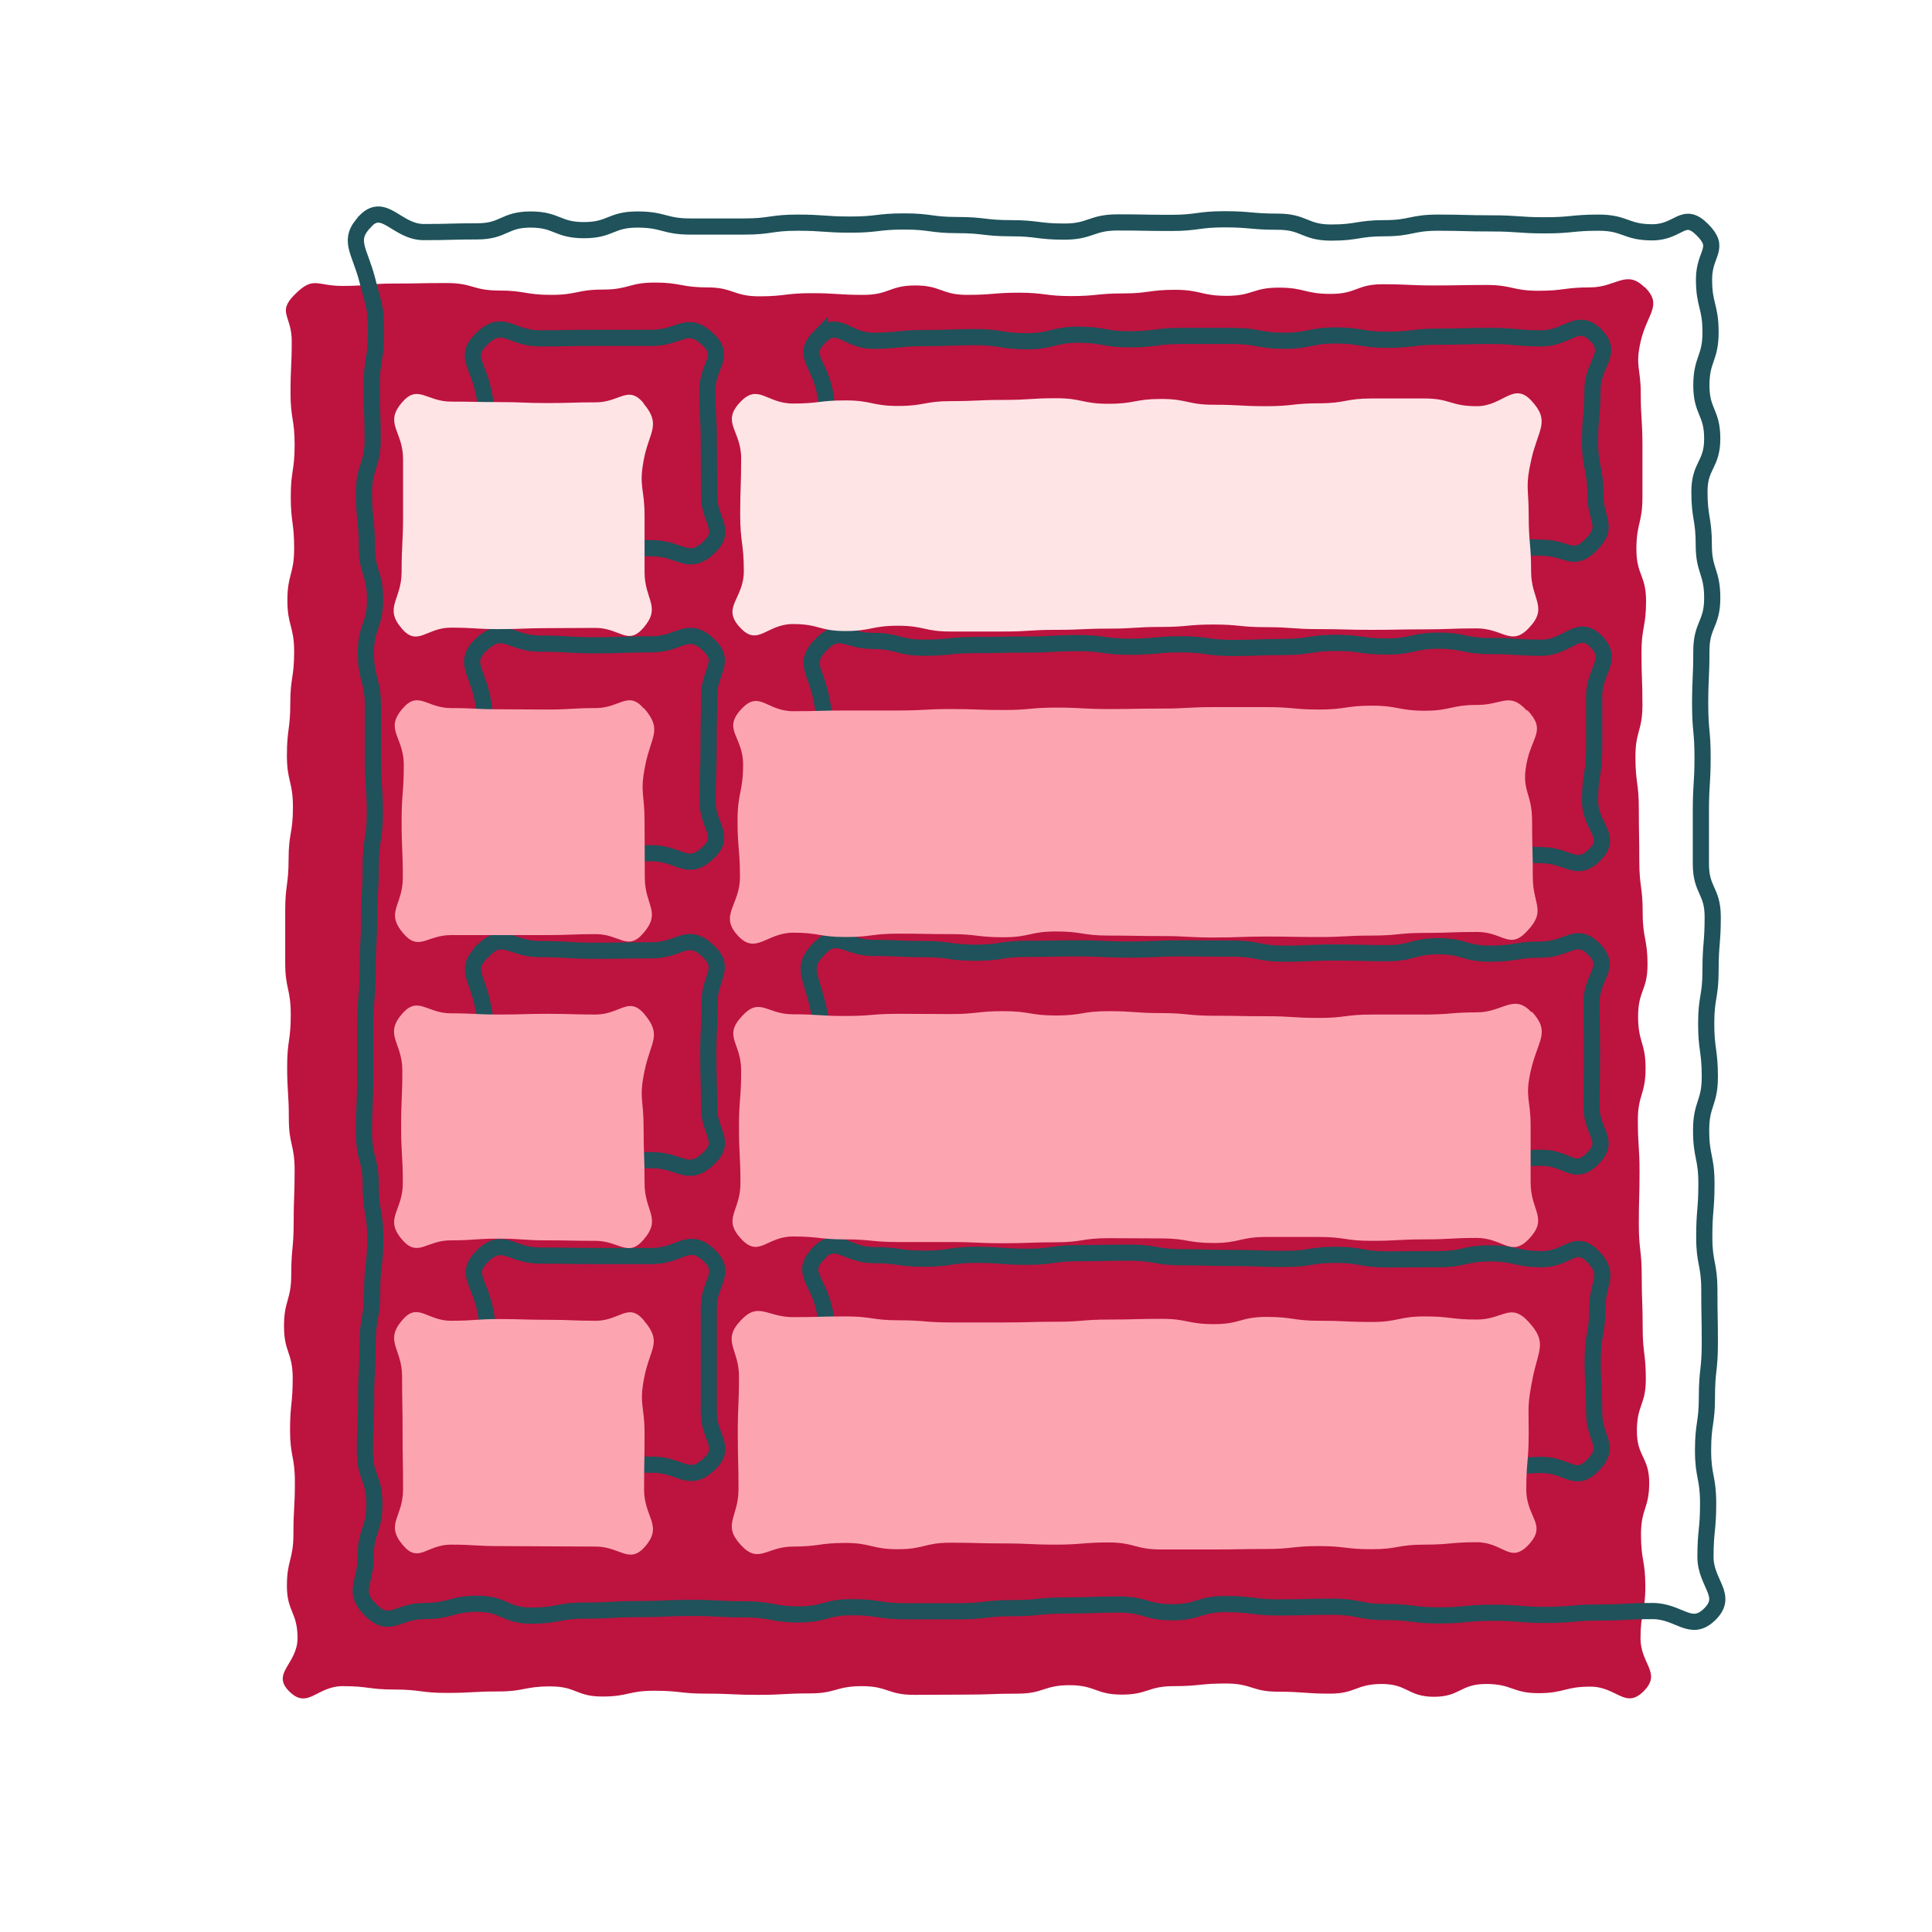
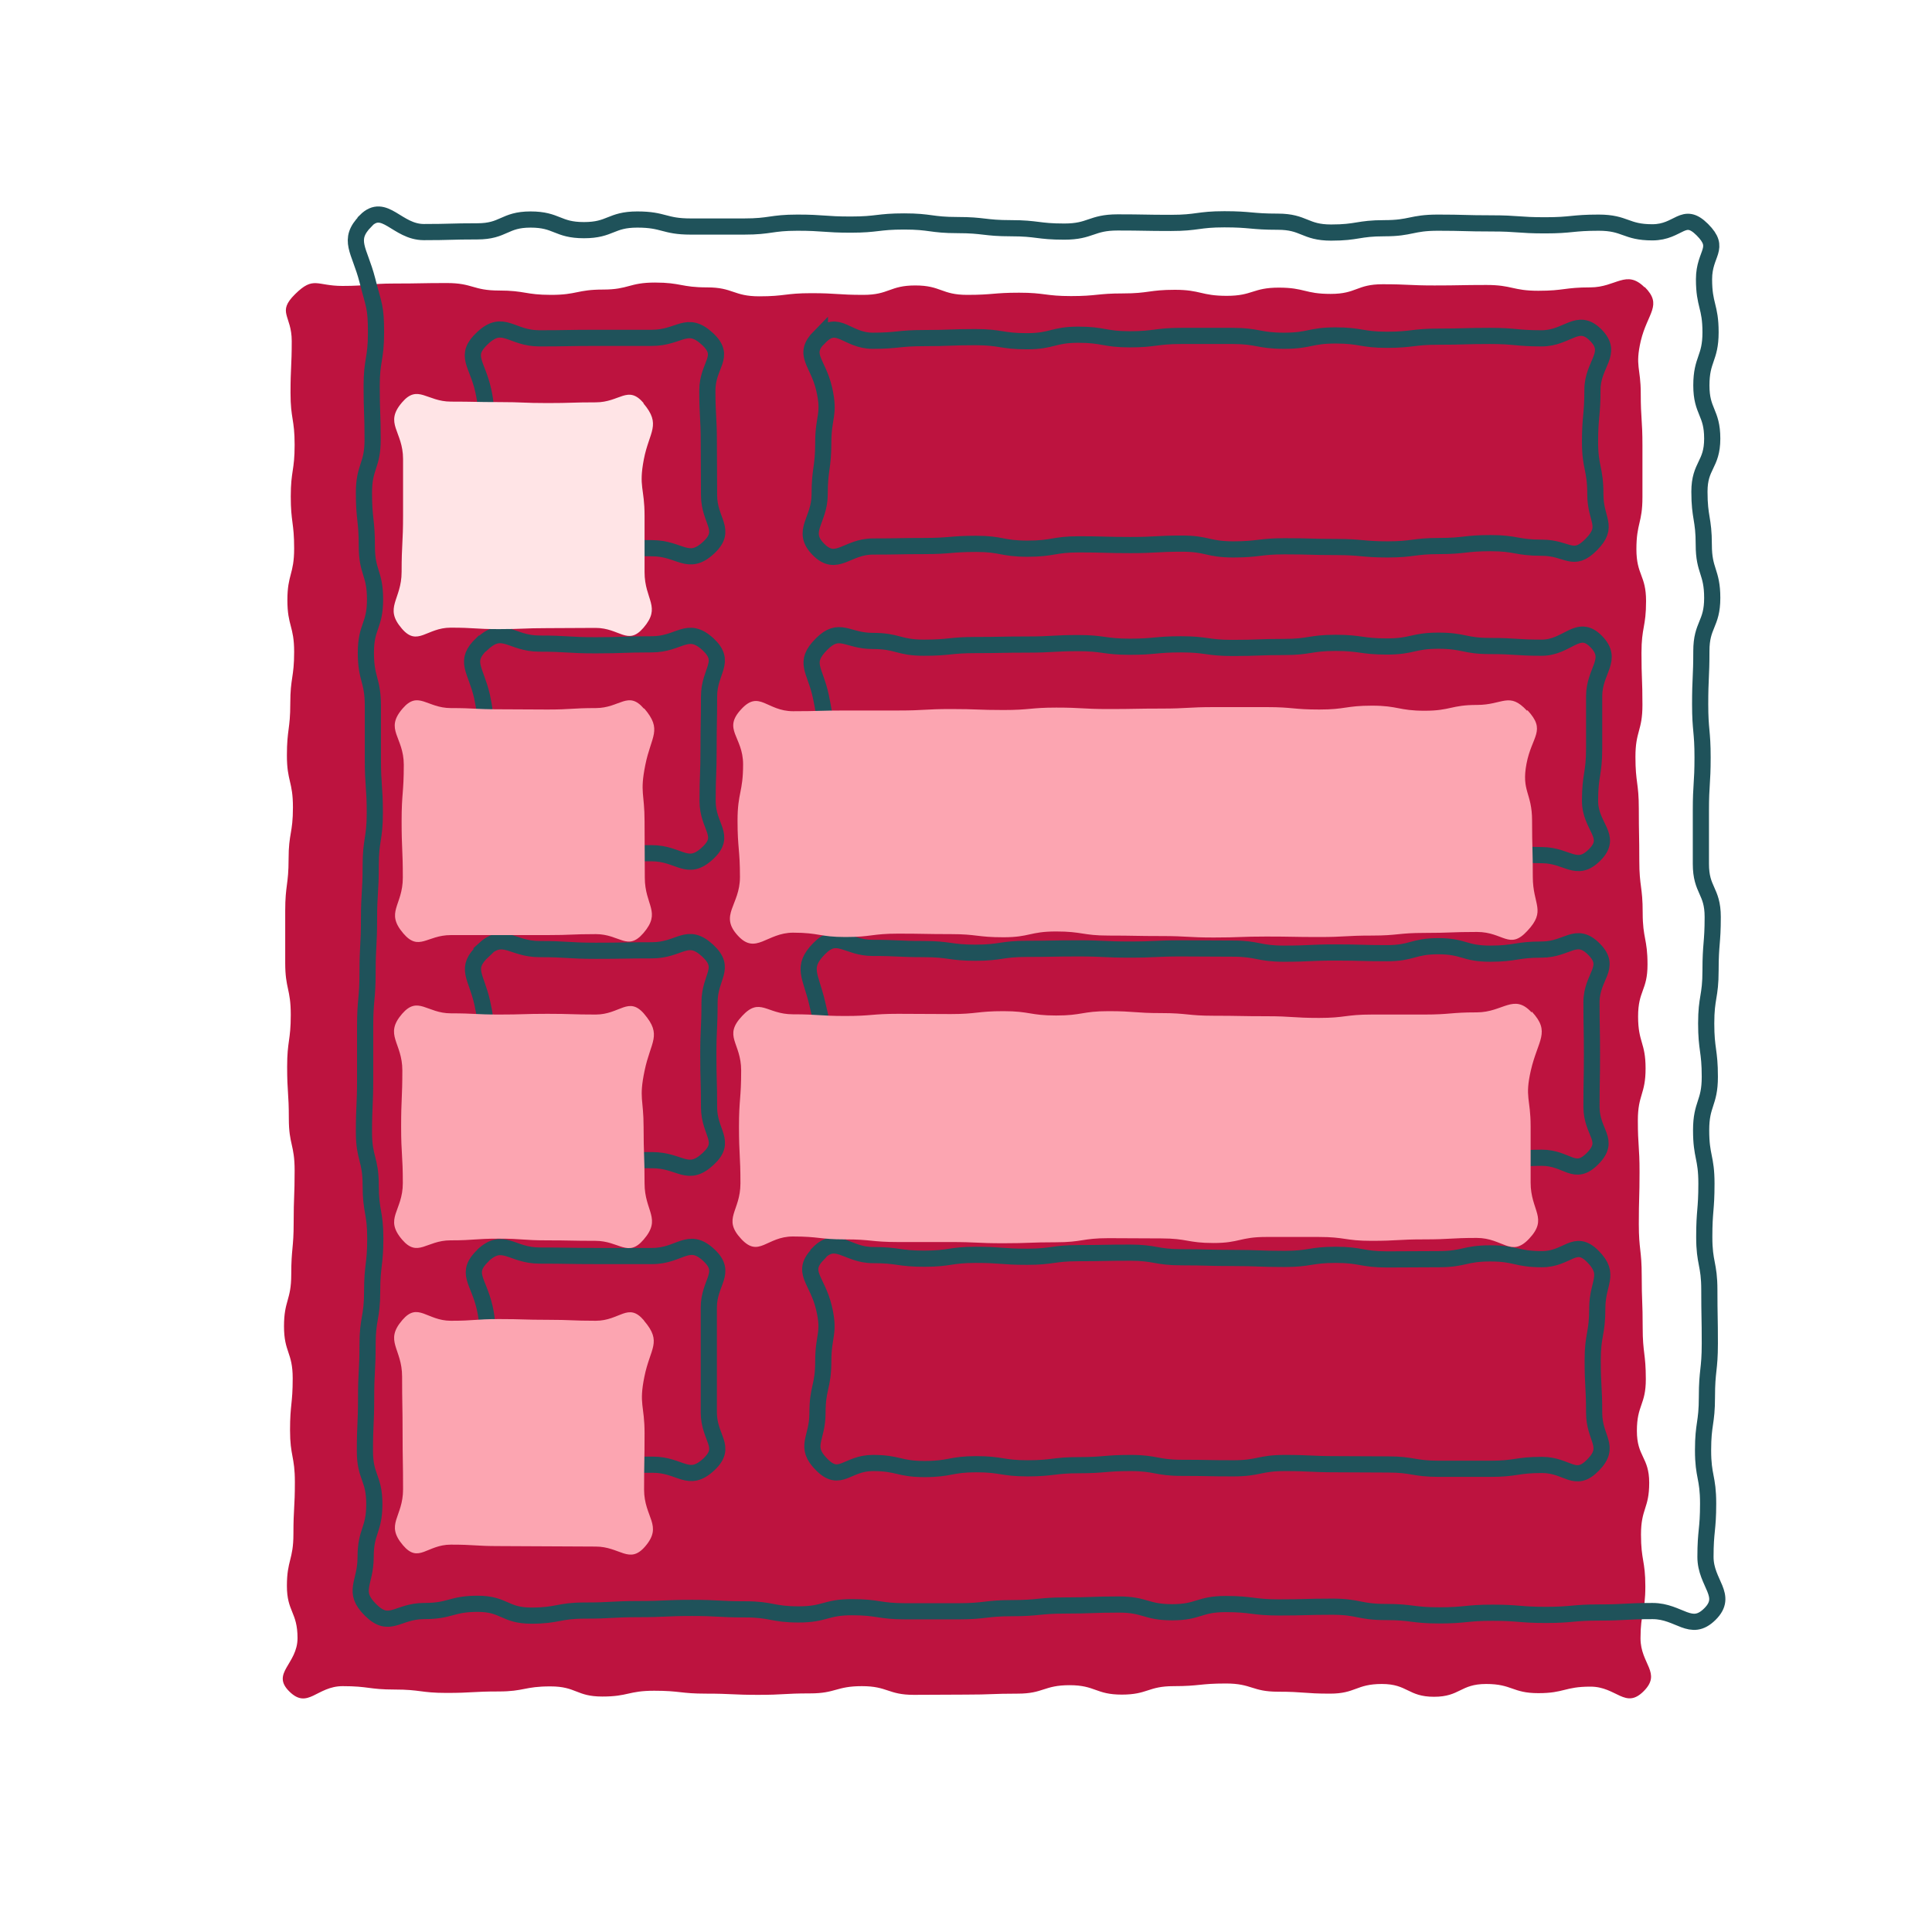
<svg xmlns="http://www.w3.org/2000/svg" width="80" height="80" viewBox="0 0 80 80" fill="none">
  <path d="M68.1 11.9C67.34 11.14 66.92 11.9 65.85 11.9C64.78 11.9 64.77 12.04 63.7 12.04C62.63 12.04 62.62 11.8 61.55 11.8C60.48 11.8 60.47 11.82 59.4 11.82C58.33 11.82 58.33 11.77 57.25 11.77C56.17 11.77 56.18 12.17 55.1 12.17C54.02 12.17 54.03 11.91 52.95 11.91C51.87 11.91 51.87 12.25 50.8 12.25C49.73 12.25 49.72 12 48.65 12C47.58 12 47.57 12.15 46.5 12.15C45.43 12.15 45.42 12.26 44.35 12.26C43.28 12.26 43.27 12.12 42.2 12.12C41.13 12.12 41.12 12.21 40.05 12.21C38.98 12.21 38.97 11.82 37.9 11.82C36.83 11.82 36.82 12.21 35.75 12.21C34.68 12.21 34.67 12.14 33.59 12.14C32.51 12.14 32.51 12.27 31.44 12.27C30.37 12.27 30.36 11.9 29.28 11.9C28.2 11.9 28.2 11.7 27.12 11.7C26.04 11.7 26.04 11.99 24.97 11.99C23.9 11.99 23.89 12.21 22.82 12.21C21.75 12.21 21.74 12.03 20.66 12.03C19.58 12.03 19.58 11.72 18.5 11.72C17.42 11.72 17.42 11.74 16.34 11.74C15.26 11.74 15.26 11.84 14.18 11.84C13.1 11.84 12.99 11.42 12.22 12.18C11.45 12.94 12.08 13.05 12.08 14.12C12.08 15.19 12.03 15.19 12.03 16.27C12.03 17.35 12.2 17.34 12.2 18.42C12.2 19.5 12.04 19.49 12.04 20.56C12.04 21.63 12.18 21.63 12.18 22.71C12.18 23.79 11.9 23.78 11.9 24.85C11.9 25.92 12.18 25.92 12.18 26.99C12.18 28.06 12.02 28.06 12.02 29.13C12.02 30.2 11.88 30.2 11.88 31.28C11.88 32.36 12.13 32.35 12.13 33.43C12.13 34.51 11.95 34.5 11.95 35.57C11.95 36.64 11.81 36.64 11.81 37.72C11.81 38.8 11.81 38.79 11.81 39.87C11.81 40.95 12.04 40.94 12.04 42.02C12.04 43.1 11.89 43.09 11.89 44.17C11.89 45.25 11.96 45.24 11.96 46.32C11.96 47.4 12.2 47.39 12.2 48.47C12.2 49.55 12.16 49.54 12.16 50.62C12.16 51.7 12.06 51.69 12.06 52.77C12.06 53.85 11.76 53.84 11.76 54.92C11.76 56 12.12 55.99 12.12 57.07C12.12 58.15 12.01 58.14 12.01 59.22C12.01 60.3 12.21 60.3 12.21 61.37C12.21 62.44 12.15 62.45 12.15 63.52C12.15 64.59 11.88 64.6 11.88 65.67C11.88 66.74 12.32 66.75 12.32 67.83C12.32 68.91 11.21 69.28 11.98 70.04C12.75 70.8 13.11 69.82 14.19 69.82C15.27 69.82 15.27 69.96 16.34 69.96C17.41 69.96 17.42 70.1 18.49 70.1C19.56 70.1 19.57 70.04 20.64 70.04C21.71 70.04 21.71 69.83 22.79 69.83C23.87 69.83 23.86 70.25 24.94 70.25C26.02 70.25 26.01 70.01 27.09 70.01C28.17 70.01 28.17 70.13 29.24 70.13C30.31 70.13 30.32 70.18 31.39 70.18C32.46 70.18 32.47 70.12 33.54 70.12C34.61 70.12 34.62 69.82 35.69 69.82C36.76 69.82 36.77 70.18 37.84 70.18C38.91 70.18 38.92 70.17 39.99 70.17C41.06 70.17 41.07 70.13 42.14 70.13C43.21 70.13 43.22 69.78 44.29 69.78C45.36 69.78 45.37 70.17 46.45 70.17C47.53 70.17 47.53 69.82 48.6 69.82C49.67 69.82 49.68 69.71 50.76 69.71C51.84 69.71 51.84 70.05 52.92 70.05C54 70.05 54 70.13 55.07 70.13C56.14 70.13 56.15 69.73 57.22 69.73C58.29 69.73 58.3 70.26 59.38 70.26C60.46 70.26 60.46 69.73 61.54 69.73C62.62 69.73 62.62 70.11 63.7 70.11C64.78 70.11 64.78 69.84 65.86 69.84C66.94 69.84 67.3 70.79 68.06 70.03C68.82 69.27 67.93 68.91 67.93 67.84C67.93 66.77 68.13 66.77 68.13 65.69C68.13 64.61 67.95 64.62 67.95 63.54C67.95 62.46 68.29 62.47 68.29 61.4C68.29 60.33 67.78 60.33 67.78 59.25C67.78 58.17 68.15 58.18 68.15 57.11C68.15 56.04 68.02 56.04 68.02 54.97C68.02 53.9 67.98 53.9 67.98 52.83C67.98 51.76 67.86 51.76 67.86 50.68C67.86 49.6 67.89 49.61 67.89 48.53C67.89 47.45 67.82 47.46 67.82 46.39C67.82 45.32 68.14 45.32 68.14 44.24C68.14 43.16 67.83 43.17 67.83 42.09C67.83 41.01 68.22 41.02 68.22 39.94C68.22 38.86 68.02 38.87 68.02 37.79C68.02 36.71 67.88 36.72 67.88 35.64C67.88 34.56 67.86 34.57 67.86 33.49C67.86 32.41 67.72 32.42 67.72 31.34C67.72 30.26 68.01 30.27 68.01 29.19C68.01 28.11 67.97 28.12 67.97 27.04C67.97 25.96 68.16 25.97 68.16 24.89C68.16 23.81 67.76 23.82 67.76 22.74C67.76 21.66 68.01 21.66 68.01 20.59C68.01 19.52 68.01 19.51 68.01 18.44C68.01 17.37 67.94 17.36 67.94 16.29C67.94 15.22 67.7 15.17 67.94 14.12C68.22 12.95 68.86 12.64 68.1 11.88V11.9Z" fill="#BD133F" />
  <path d="M15.14 9.14C15.92 8.36 16.44 9.61 17.55 9.61C18.66 9.61 18.65 9.58 19.76 9.58C20.87 9.58 20.87 9.09 21.97 9.09C23.07 9.09 23.07 9.53 24.18 9.53C25.29 9.53 25.28 9.09 26.39 9.09C27.5 9.09 27.49 9.38 28.6 9.38C29.71 9.38 29.71 9.38 30.81 9.38C31.91 9.38 31.92 9.22 33.02 9.22C34.12 9.22 34.12 9.3 35.23 9.3C36.34 9.3 36.34 9.17 37.44 9.17C38.54 9.17 38.55 9.32 39.65 9.32C40.75 9.32 40.76 9.45 41.86 9.45C42.96 9.45 42.97 9.59 44.07 9.59C45.17 9.59 45.18 9.21 46.28 9.21C47.38 9.21 47.39 9.23 48.49 9.23C49.59 9.23 49.6 9.08 50.7 9.08C51.8 9.08 51.81 9.18 52.91 9.18C54.01 9.18 54.02 9.63 55.12 9.63C56.22 9.63 56.23 9.45 57.33 9.45C58.43 9.45 58.44 9.22 59.54 9.22C60.64 9.22 60.65 9.25 61.76 9.25C62.87 9.25 62.87 9.33 63.98 9.33C65.09 9.33 65.09 9.22 66.2 9.22C67.31 9.22 67.31 9.62 68.42 9.62C69.53 9.62 69.7 8.72 70.49 9.51C71.28 10.3 70.56 10.46 70.56 11.56C70.56 12.66 70.83 12.66 70.83 13.76C70.83 14.86 70.45 14.86 70.45 15.96C70.45 17.06 70.9 17.06 70.9 18.16C70.9 19.26 70.37 19.26 70.37 20.36C70.37 21.46 70.55 21.46 70.55 22.56C70.55 23.66 70.9 23.66 70.9 24.76C70.9 25.86 70.45 25.86 70.45 26.96C70.45 28.06 70.4 28.06 70.4 29.16C70.4 30.26 70.5 30.26 70.5 31.36C70.5 32.46 70.43 32.46 70.43 33.56C70.43 34.66 70.43 34.66 70.43 35.77C70.43 36.88 70.92 36.87 70.92 37.97C70.92 39.07 70.83 39.07 70.83 40.18C70.83 41.29 70.65 41.28 70.65 42.38C70.65 43.48 70.8 43.48 70.8 44.59C70.8 45.7 70.44 45.69 70.44 46.8C70.44 47.91 70.66 47.9 70.66 49.01C70.66 50.12 70.57 50.11 70.57 51.22C70.57 52.33 70.78 52.32 70.78 53.42C70.78 54.52 70.8 54.52 70.8 55.63C70.8 56.74 70.68 56.73 70.68 57.84C70.68 58.95 70.52 58.94 70.52 60.05C70.52 61.16 70.73 61.15 70.73 62.26C70.73 63.37 70.62 63.37 70.62 64.47C70.62 65.57 71.59 66.06 70.8 66.84C70.01 67.62 69.54 66.71 68.43 66.71C67.32 66.71 67.33 66.77 66.22 66.77C65.11 66.77 65.11 66.87 64.01 66.87C62.91 66.87 62.91 66.78 61.8 66.78C60.69 66.78 60.7 66.89 59.59 66.89C58.48 66.89 58.49 66.75 57.38 66.75C56.27 66.75 56.27 66.53 55.17 66.53C54.07 66.53 54.06 66.56 52.96 66.56C51.86 66.56 51.86 66.42 50.75 66.42C49.64 66.42 49.64 66.76 48.54 66.76C47.44 66.76 47.43 66.44 46.33 66.44C45.23 66.44 45.22 66.48 44.12 66.48C43.02 66.48 43.01 66.59 41.91 66.59C40.81 66.59 40.8 66.72 39.7 66.72C38.6 66.72 38.59 66.72 37.49 66.72C36.39 66.72 36.38 66.55 35.28 66.55C34.18 66.55 34.17 66.85 33.07 66.85C31.97 66.85 31.96 66.64 30.86 66.64C29.76 66.64 29.75 66.58 28.65 66.58C27.55 66.58 27.54 66.63 26.44 66.63C25.34 66.63 25.33 66.69 24.22 66.69C23.11 66.69 23.11 66.9 22 66.9C20.89 66.9 20.89 66.41 19.78 66.41C18.67 66.41 18.67 66.71 17.56 66.71C16.45 66.71 16.14 67.45 15.35 66.67C14.56 65.89 15.14 65.58 15.14 64.48C15.14 63.38 15.5 63.38 15.5 62.28C15.5 61.18 15.11 61.18 15.11 60.08C15.11 58.98 15.16 58.98 15.16 57.88C15.16 56.78 15.22 56.78 15.22 55.68C15.22 54.58 15.41 54.58 15.41 53.48C15.41 52.38 15.54 52.38 15.54 51.28C15.54 50.18 15.35 50.18 15.35 49.08C15.35 47.98 15.07 47.98 15.07 46.88C15.07 45.78 15.12 45.78 15.12 44.68C15.12 43.58 15.12 43.58 15.12 42.48C15.12 41.38 15.22 41.38 15.22 40.27C15.22 39.16 15.28 39.17 15.28 38.07C15.28 36.97 15.35 36.97 15.35 35.86C15.35 34.75 15.52 34.76 15.52 33.66C15.52 32.56 15.44 32.56 15.44 31.45C15.44 30.34 15.44 30.35 15.44 29.24C15.44 28.13 15.15 28.14 15.15 27.03C15.15 25.92 15.53 25.93 15.53 24.82C15.53 23.71 15.19 23.72 15.19 22.62C15.19 21.52 15.07 21.52 15.07 20.41C15.07 19.3 15.43 19.31 15.43 18.2C15.43 17.09 15.39 17.1 15.39 15.99C15.39 14.88 15.57 14.89 15.57 13.78C15.57 12.67 15.48 12.67 15.21 11.6C14.89 10.35 14.36 9.94 15.14 9.15V9.14Z" stroke="#1F525A" stroke-width="0.67" />
  <path d="M19.99 51.99C20.84 51.2 21.17 51.99 22.34 51.99C23.51 51.99 23.51 52.01 24.67 52.01C25.83 52.01 25.84 52.01 27 52.01C28.16 52.01 28.5 51.18 29.35 51.97C30.14 52.71 29.35 53.07 29.35 54.15C29.35 55.23 29.35 55.23 29.35 56.31C29.35 57.39 29.35 57.39 29.35 58.48C29.35 59.57 30.14 59.9 29.35 60.64C28.5 61.43 28.19 60.65 27.03 60.65C25.87 60.65 25.86 60.67 24.7 60.67C23.54 60.67 23.53 60.62 22.37 60.62C21.21 60.62 20.87 61.47 20.02 60.67C19.23 59.93 20.05 59.57 20.05 58.49C20.05 57.41 20.01 57.41 20.01 56.33C20.01 55.25 20.31 55.21 20.07 54.15C19.81 53.01 19.23 52.71 20.02 51.97L19.99 51.99Z" stroke="#1F525A" stroke-width="0.67" />
  <path d="M19.98 26.65C20.83 25.86 21.16 26.65 22.33 26.65C23.5 26.65 23.5 26.72 24.66 26.72C25.82 26.72 25.83 26.68 26.99 26.68C28.15 26.68 28.46 25.89 29.32 26.68C30.11 27.42 29.36 27.76 29.36 28.84C29.36 29.92 29.34 29.92 29.34 31C29.34 32.08 29.3 32.08 29.3 33.17C29.3 34.26 30.1 34.59 29.3 35.33C28.45 36.12 28.14 35.33 26.98 35.33C25.82 35.33 25.81 35.33 24.65 35.33C23.49 35.33 23.48 35.35 22.32 35.35C21.16 35.35 20.84 36.13 19.98 35.33C19.19 34.59 19.96 34.24 19.96 33.16C19.96 32.08 20.02 32.08 20.02 31C20.02 29.92 20.19 29.9 19.96 28.84C19.7 27.7 19.18 27.39 19.96 26.65H19.98Z" stroke="#1F525A" stroke-width="0.67" />
  <path d="M20.01 39.34C20.86 38.55 21.17 39.3 22.34 39.3C23.51 39.3 23.51 39.37 24.67 39.37C25.83 39.37 25.84 39.35 27 39.35C28.16 39.35 28.45 38.57 29.31 39.37C30.1 40.11 29.38 40.42 29.38 41.51C29.38 42.6 29.33 42.59 29.33 43.67C29.33 44.75 29.36 44.75 29.36 45.84C29.36 46.93 30.12 47.25 29.32 47.99C28.47 48.78 28.17 48.04 27.01 48.04C25.85 48.04 25.84 48.02 24.68 48.02C23.52 48.02 23.51 47.99 22.35 47.99C21.19 47.99 20.87 48.81 20.02 48.01C19.23 47.27 20 46.93 20 45.85C20 44.77 20.04 44.77 20.04 43.69C20.04 42.61 20.21 42.59 19.97 41.53C19.72 40.4 19.22 40.1 20.02 39.36L20.01 39.34Z" stroke="#1F525A" stroke-width="0.67" />
  <path d="M19.99 13.99C20.84 13.2 21.17 14.01 22.33 14.01C23.49 14.01 23.5 13.99 24.66 13.99C25.82 13.99 25.83 13.99 26.99 13.99C28.15 13.99 28.44 13.24 29.3 14.04C30.09 14.78 29.29 15.09 29.29 16.17C29.29 17.25 29.35 17.25 29.35 18.33C29.35 19.41 29.36 19.41 29.36 20.5C29.36 21.59 30.14 21.94 29.34 22.68C28.49 23.47 28.16 22.7 27 22.7C25.84 22.7 25.83 22.62 24.67 22.62C23.51 22.62 23.5 22.7 22.34 22.7C21.18 22.7 20.89 23.42 20.03 22.63C19.24 21.89 19.97 21.58 19.97 20.5C19.97 19.42 19.99 19.42 19.99 18.34C19.99 17.26 20.25 17.23 20.01 16.17C19.76 15.03 19.19 14.73 19.99 13.99Z" stroke="#1F525A" stroke-width="0.67" />
  <path d="M34.01 26.68C34.76 25.92 35.07 26.54 36.13 26.54C37.19 26.54 37.19 26.82 38.26 26.82C39.33 26.82 39.33 26.71 40.39 26.71C41.45 26.71 41.46 26.69 42.52 26.69C43.58 26.69 43.59 26.63 44.65 26.63C45.71 26.63 45.72 26.78 46.78 26.78C47.84 26.78 47.85 26.68 48.91 26.68C49.97 26.68 49.98 26.83 51.04 26.83C52.1 26.83 52.1 26.79 53.17 26.79C54.24 26.79 54.24 26.62 55.3 26.62C56.36 26.62 56.37 26.77 57.43 26.77C58.49 26.77 58.5 26.53 59.56 26.53C60.62 26.53 60.63 26.75 61.7 26.75C62.77 26.75 62.77 26.82 63.84 26.82C64.91 26.82 65.34 25.8 66.09 26.56C66.84 27.32 66.01 27.75 66.01 28.83C66.01 29.91 66.01 29.91 66.01 30.99C66.01 32.07 65.84 32.07 65.84 33.16C65.84 34.25 66.8 34.62 66.04 35.39C65.28 36.16 64.91 35.41 63.85 35.41C62.79 35.41 62.79 35.23 61.72 35.23C60.65 35.23 60.65 35.48 59.59 35.48C58.53 35.48 58.52 35.43 57.46 35.43C56.4 35.43 56.39 35.23 55.33 35.23C54.27 35.23 54.26 35.39 53.2 35.39C52.14 35.39 52.13 35.32 51.07 35.32C50.01 35.32 50 35.2 48.94 35.2C47.88 35.2 47.88 35.23 46.81 35.23C45.74 35.23 45.74 35.19 44.68 35.19C43.62 35.19 43.61 35.38 42.55 35.38C41.49 35.38 41.48 35.18 40.42 35.18C39.36 35.18 39.35 35.22 38.28 35.22C37.21 35.22 37.21 35.39 36.14 35.39C35.07 35.39 34.78 36.05 34.03 35.29C33.28 34.53 33.9 34.24 33.9 33.16C33.9 32.08 34.16 32.08 34.16 31C34.16 29.92 34.21 29.9 33.99 28.84C33.75 27.71 33.25 27.45 34.01 26.68Z" stroke="#1F525A" stroke-width="0.67" />
  <path d="M33.95 13.95C34.7 13.19 35.07 14.11 36.13 14.11C37.19 14.11 37.19 14 38.26 14C39.33 14 39.33 13.96 40.39 13.96C41.45 13.96 41.46 14.13 42.52 14.13C43.58 14.13 43.59 13.86 44.65 13.86C45.71 13.86 45.72 14.05 46.78 14.05C47.84 14.05 47.85 13.91 48.91 13.91C49.97 13.91 49.98 13.91 51.04 13.91C52.1 13.91 52.1 14.11 53.17 14.11C54.24 14.11 54.24 13.89 55.3 13.89C56.36 13.89 56.37 14.07 57.43 14.07C58.49 14.07 58.5 13.94 59.56 13.94C60.62 13.94 60.63 13.91 61.7 13.91C62.77 13.91 62.77 14.01 63.84 14.01C64.91 14.01 65.33 13.12 66.08 13.88C66.83 14.64 65.94 15.06 65.94 16.14C65.94 17.22 65.84 17.22 65.84 18.3C65.84 19.38 66.06 19.38 66.06 20.47C66.06 21.56 66.65 21.78 65.89 22.55C65.13 23.32 64.91 22.68 63.85 22.68C62.79 22.68 62.79 22.49 61.72 22.49C60.65 22.49 60.65 22.61 59.59 22.61C58.53 22.61 58.52 22.75 57.46 22.75C56.4 22.75 56.39 22.65 55.33 22.65C54.27 22.65 54.26 22.62 53.2 22.62C52.14 22.62 52.13 22.75 51.07 22.75C50.01 22.75 50 22.51 48.94 22.51C47.88 22.51 47.88 22.57 46.81 22.57C45.74 22.57 45.74 22.54 44.68 22.54C43.62 22.54 43.61 22.72 42.55 22.72C41.49 22.72 41.48 22.52 40.42 22.52C39.36 22.52 39.35 22.61 38.28 22.61C37.21 22.61 37.21 22.63 36.14 22.63C35.07 22.63 34.64 23.51 33.89 22.75C33.14 21.99 33.94 21.56 33.94 20.48C33.94 19.4 34.09 19.4 34.09 18.32C34.09 17.24 34.37 17.18 34.13 16.12C33.87 14.97 33.19 14.7 33.95 13.93V13.95Z" stroke="#1F525A" stroke-width="0.67" />
  <path d="M33.89 51.89C34.64 51.13 35.07 51.97 36.14 51.97C37.21 51.97 37.2 52.12 38.27 52.12C39.34 52.12 39.34 51.96 40.4 51.96C41.46 51.96 41.47 52.04 42.53 52.04C43.59 52.04 43.6 51.89 44.66 51.89C45.72 51.89 45.73 51.87 46.79 51.87C47.85 51.87 47.86 52.06 48.92 52.06C49.98 52.06 49.99 52.09 51.05 52.09C52.11 52.09 52.11 52.13 53.18 52.13C54.25 52.13 54.25 51.96 55.31 51.96C56.37 51.96 56.38 52.15 57.44 52.15C58.5 52.15 58.51 52.14 59.57 52.14C60.63 52.14 60.64 51.9 61.71 51.9C62.78 51.9 62.78 52.14 63.85 52.14C64.92 52.14 65.21 51.27 65.96 52.03C66.71 52.79 66.14 53.09 66.14 54.17C66.14 55.25 65.95 55.25 65.95 56.33C65.95 57.41 66.01 57.41 66.01 58.5C66.01 59.59 66.73 59.88 65.97 60.66C65.21 61.44 64.92 60.66 63.85 60.66C62.78 60.66 62.79 60.82 61.72 60.82C60.65 60.82 60.65 60.82 59.59 60.82C58.53 60.82 58.52 60.64 57.46 60.64C56.4 60.64 56.39 60.63 55.33 60.63C54.27 60.63 54.26 60.58 53.2 60.58C52.14 60.58 52.13 60.8 51.07 60.8C50.01 60.8 50 60.78 48.94 60.78C47.88 60.78 47.88 60.58 46.81 60.58C45.74 60.58 45.74 60.67 44.68 60.67C43.62 60.67 43.61 60.8 42.55 60.8C41.49 60.8 41.48 60.63 40.42 60.63C39.36 60.63 39.35 60.83 38.28 60.83C37.21 60.83 37.21 60.58 36.14 60.58C35.07 60.58 34.79 61.41 34.03 60.65C33.27 59.89 33.85 59.6 33.85 58.52C33.85 57.44 34.09 57.44 34.09 56.36C34.09 55.28 34.37 55.22 34.12 54.16C33.84 52.97 33.13 52.68 33.89 51.91V51.89Z" stroke="#1F525A" stroke-width="0.67" />
  <path d="M33.93 39.27C34.68 38.51 35.06 39.25 36.13 39.25C37.2 39.25 37.19 39.3 38.26 39.3C39.33 39.3 39.33 39.45 40.39 39.45C41.45 39.45 41.46 39.29 42.52 39.29C43.58 39.29 43.59 39.27 44.65 39.27C45.71 39.27 45.72 39.32 46.78 39.32C47.84 39.32 47.85 39.27 48.91 39.27C49.97 39.27 49.98 39.28 51.04 39.28C52.1 39.28 52.1 39.49 53.17 39.49C54.24 39.49 54.24 39.44 55.3 39.44C56.36 39.44 56.37 39.47 57.43 39.47C58.49 39.47 58.5 39.18 59.56 39.18C60.62 39.18 60.63 39.49 61.7 39.49C62.77 39.49 62.77 39.32 63.84 39.32C64.91 39.32 65.26 38.55 66.01 39.31C66.76 40.07 65.9 40.42 65.9 41.5C65.9 42.58 65.92 42.58 65.92 43.66C65.92 44.74 65.9 44.74 65.9 45.83C65.9 46.92 66.71 47.2 65.95 47.97C65.19 48.74 64.91 47.94 63.84 47.94C62.77 47.94 62.78 48.08 61.71 48.08C60.64 48.08 60.64 48.09 59.58 48.09C58.52 48.09 58.51 47.97 57.45 47.97C56.39 47.97 56.38 47.99 55.32 47.99C54.26 47.99 54.25 47.93 53.19 47.93C52.13 47.93 52.12 47.84 51.06 47.84C50 47.84 49.99 48.04 48.93 48.04C47.87 48.04 47.87 48.02 46.8 48.02C45.73 48.02 45.73 48.07 44.67 48.07C43.61 48.07 43.6 48.04 42.54 48.04C41.48 48.04 41.47 47.93 40.41 47.93C39.35 47.93 39.34 47.88 38.27 47.88C37.2 47.88 37.2 48.01 36.13 48.01C35.06 48.01 34.66 48.84 33.91 48.08C33.16 47.32 33.87 46.92 33.87 45.84C33.87 44.76 34.12 44.76 34.12 43.68C34.12 42.6 34.08 42.6 33.84 41.55C33.57 40.39 33.16 40.05 33.92 39.28L33.93 39.27Z" stroke="#1F525A" stroke-width="0.67" />
  <path d="M26.66 54.67C26.01 53.91 25.67 54.69 24.67 54.69C23.67 54.69 23.67 54.65 22.67 54.65C21.67 54.65 21.67 54.62 20.67 54.62C19.67 54.62 19.67 54.69 18.67 54.69C17.67 54.69 17.31 53.9 16.66 54.66C15.9 55.54 16.65 55.83 16.65 57C16.65 58.17 16.67 58.17 16.67 59.33C16.67 60.49 16.69 60.5 16.69 61.67C16.69 62.84 15.93 63.1 16.69 63.99C17.34 64.75 17.67 63.96 18.67 63.96C19.67 63.96 19.67 64.02 20.67 64.02C21.67 64.02 21.67 64.03 22.67 64.03C23.67 64.03 23.67 64.04 24.67 64.04C25.67 64.04 26.06 64.79 26.71 64.04C27.47 63.16 26.67 62.84 26.67 61.68C26.67 60.52 26.69 60.51 26.69 59.35C26.69 58.19 26.45 58.16 26.68 57.02C26.92 55.81 27.43 55.58 26.67 54.69L26.66 54.67Z" fill="#FCA5B1" />
  <path d="M26.66 29.34C26.01 28.58 25.67 29.32 24.67 29.32C23.67 29.32 23.67 29.38 22.67 29.38C21.67 29.38 21.67 29.37 20.67 29.37C19.67 29.37 19.67 29.32 18.67 29.32C17.67 29.32 17.32 28.58 16.67 29.34C15.91 30.22 16.72 30.5 16.72 31.67C16.72 32.84 16.63 32.84 16.63 34C16.63 35.16 16.68 35.17 16.68 36.34C16.68 37.51 15.94 37.76 16.7 38.65C17.35 39.41 17.67 38.72 18.67 38.72C19.67 38.72 19.67 38.72 20.67 38.72C21.67 38.72 21.67 38.72 22.67 38.72C23.67 38.72 23.67 38.68 24.67 38.68C25.67 38.68 25.98 39.4 26.64 38.64C27.4 37.76 26.7 37.5 26.7 36.34C26.7 35.18 26.69 35.17 26.69 34.01C26.69 32.85 26.49 32.83 26.72 31.68C26.96 30.47 27.44 30.23 26.68 29.34H26.66Z" fill="#FCA5B1" />
  <path d="M26.68 41.99C26.03 41.23 25.67 42.01 24.67 42.01C23.67 42.01 23.67 41.98 22.67 41.98C21.67 41.98 21.67 42.01 20.67 42.01C19.67 42.01 19.67 41.96 18.67 41.96C17.67 41.96 17.31 41.22 16.65 41.98C15.89 42.86 16.66 43.16 16.66 44.32C16.66 45.48 16.61 45.49 16.61 46.65C16.61 47.81 16.68 47.82 16.68 48.99C16.68 50.16 15.89 50.44 16.65 51.33C17.3 52.09 17.65 51.36 18.65 51.36C19.65 51.36 19.65 51.29 20.65 51.29C21.65 51.29 21.65 51.36 22.65 51.36C23.65 51.36 23.65 51.38 24.65 51.38C25.65 51.38 26 52.09 26.65 51.33C27.41 50.45 26.69 50.17 26.69 49C26.69 47.83 26.65 47.83 26.65 46.67C26.65 45.51 26.45 45.49 26.69 44.34C26.94 43.12 27.43 42.87 26.67 41.98L26.68 41.99Z" fill="#FCA5B1" />
  <path d="M26.65 16.69C26 15.93 25.67 16.66 24.67 16.66C23.67 16.66 23.67 16.69 22.67 16.69C21.67 16.69 21.67 16.65 20.67 16.65C19.67 16.65 19.67 16.63 18.67 16.63C17.67 16.63 17.3 15.9 16.65 16.66C15.89 17.54 16.69 17.84 16.69 19.01C16.69 20.18 16.69 20.18 16.69 21.34C16.69 22.5 16.63 22.51 16.63 23.68C16.63 24.85 15.88 25.15 16.64 26.03C17.29 26.79 17.66 25.99 18.66 25.99C19.66 25.99 19.66 26.05 20.66 26.05C21.66 26.05 21.66 26.01 22.66 26.01C23.66 26.01 23.66 26 24.66 26C25.66 26 25.99 26.75 26.64 26C27.4 25.12 26.69 24.85 26.69 23.69C26.69 22.53 26.69 22.52 26.69 21.36C26.69 20.2 26.44 20.17 26.66 19.02C26.88 17.87 27.4 17.59 26.64 16.7L26.65 16.69Z" fill="#FFE4E6" />
  <path d="M63.23 29.43C62.49 28.63 62.24 29.19 61.16 29.19C60.08 29.19 60.07 29.43 58.99 29.43C57.91 29.43 57.9 29.22 56.81 29.22C55.72 29.22 55.72 29.38 54.63 29.38C53.54 29.38 53.54 29.28 52.45 29.28C51.36 29.28 51.36 29.28 50.27 29.28C49.18 29.28 49.18 29.34 48.09 29.34C47 29.34 47 29.36 45.91 29.36C44.82 29.36 44.82 29.3 43.74 29.3C42.66 29.3 42.65 29.4 41.56 29.4C40.47 29.4 40.47 29.36 39.38 29.36C38.29 29.36 38.29 29.42 37.2 29.42C36.11 29.42 36.11 29.42 35.02 29.42C33.93 29.42 33.93 29.45 32.84 29.45C31.75 29.45 31.44 28.56 30.7 29.36C29.9 30.21 30.77 30.49 30.77 31.65C30.77 32.81 30.54 32.82 30.54 33.98C30.54 35.14 30.64 35.15 30.64 36.32C30.64 37.49 29.76 37.89 30.56 38.75C31.3 39.55 31.75 38.62 32.84 38.62C33.93 38.62 33.93 38.8 35.01 38.8C36.09 38.8 36.1 38.66 37.19 38.66C38.28 38.66 38.28 38.68 39.37 38.68C40.46 38.68 40.46 38.81 41.55 38.81C42.64 38.81 42.64 38.57 43.73 38.57C44.82 38.57 44.82 38.74 45.91 38.74C47 38.74 47 38.76 48.09 38.76C49.18 38.76 49.18 38.82 50.26 38.82C51.34 38.82 51.35 38.78 52.44 38.78C53.53 38.78 53.53 38.8 54.62 38.8C55.71 38.8 55.71 38.74 56.8 38.74C57.89 38.74 57.89 38.63 58.98 38.63C60.07 38.63 60.07 38.59 61.16 38.59C62.25 38.59 62.5 39.35 63.24 38.55C64.04 37.7 63.47 37.48 63.47 36.31C63.47 35.14 63.44 35.14 63.44 33.98C63.44 32.82 62.99 32.77 63.21 31.62C63.43 30.47 64.04 30.26 63.25 29.41L63.23 29.43Z" fill="#FCA5B1" />
-   <path d="M63.41 16.59C62.67 15.79 62.24 16.82 61.15 16.82C60.06 16.82 60.06 16.5 58.98 16.5C57.9 16.5 57.89 16.5 56.8 16.5C55.71 16.5 55.71 16.7 54.62 16.7C53.53 16.7 53.53 16.82 52.44 16.82C51.35 16.82 51.35 16.76 50.26 16.76C49.17 16.76 49.17 16.52 48.08 16.52C46.99 16.52 46.99 16.72 45.9 16.72C44.81 16.72 44.81 16.49 43.73 16.49C42.65 16.49 42.64 16.56 41.55 16.56C40.46 16.56 40.46 16.61 39.37 16.61C38.28 16.61 38.28 16.81 37.19 16.81C36.1 16.81 36.1 16.58 35.01 16.58C33.92 16.58 33.92 16.71 32.83 16.71C31.74 16.71 31.4 15.86 30.65 16.65C29.85 17.5 30.69 17.81 30.69 18.98C30.69 20.15 30.65 20.15 30.65 21.31C30.65 22.47 30.8 22.48 30.8 23.65C30.8 24.82 29.85 25.14 30.65 25.99C31.39 26.79 31.74 25.84 32.83 25.84C33.92 25.84 33.92 26.13 35 26.13C36.08 26.13 36.09 25.91 37.18 25.91C38.27 25.91 38.27 26.15 39.36 26.15C40.45 26.15 40.45 26.15 41.54 26.15C42.63 26.15 42.63 26.08 43.72 26.08C44.81 26.08 44.81 26.03 45.9 26.03C46.99 26.03 46.99 25.96 48.08 25.96C49.17 25.96 49.17 25.86 50.25 25.86C51.33 25.86 51.34 25.97 52.43 25.97C53.52 25.97 53.52 26.05 54.61 26.05C55.7 26.05 55.7 26.08 56.79 26.08C57.88 26.08 57.88 26.06 58.97 26.06C60.06 26.06 60.06 26.02 61.15 26.02C62.24 26.02 62.58 26.79 63.32 25.99C64.12 25.14 63.4 24.83 63.4 23.67C63.4 22.51 63.3 22.5 63.3 21.34C63.3 20.18 63.15 20.16 63.41 19.02C63.69 17.77 64.21 17.45 63.41 16.59Z" fill="#FFE4E6" />
-   <path d="M63.28 54.72C62.54 53.92 62.24 54.64 61.16 54.64C60.08 54.64 60.07 54.51 58.99 54.51C57.91 54.51 57.9 54.74 56.81 54.74C55.72 54.74 55.72 54.69 54.63 54.69C53.54 54.69 53.54 54.53 52.45 54.53C51.36 54.53 51.36 54.83 50.27 54.83C49.18 54.83 49.18 54.61 48.09 54.61C47 54.61 47 54.64 45.91 54.64C44.82 54.64 44.82 54.73 43.74 54.73C42.66 54.73 42.65 54.76 41.56 54.76C40.47 54.76 40.47 54.76 39.38 54.76C38.29 54.76 38.29 54.67 37.2 54.67C36.11 54.67 36.11 54.51 35.02 54.51C33.93 54.51 33.93 54.54 32.84 54.54C31.75 54.54 31.41 53.88 30.67 54.68C29.87 55.53 30.6 55.84 30.6 57C30.6 58.16 30.55 58.17 30.55 59.33C30.55 60.49 30.58 60.5 30.58 61.67C30.58 62.84 29.89 63.12 30.68 63.98C31.42 64.78 31.74 64.04 32.83 64.04C33.92 64.04 33.92 63.89 35 63.89C36.08 63.89 36.09 64.15 37.18 64.15C38.27 64.15 38.27 63.88 39.36 63.88C40.45 63.88 40.45 63.91 41.54 63.91C42.63 63.91 42.63 63.96 43.72 63.96C44.81 63.96 44.81 63.87 45.9 63.87C46.99 63.87 46.99 64.16 48.08 64.16C49.17 64.16 49.17 64.16 50.25 64.16C51.33 64.16 51.34 64.14 52.43 64.14C53.52 64.14 53.52 64.02 54.61 64.02C55.7 64.02 55.7 64.15 56.79 64.15C57.88 64.15 57.88 63.96 58.97 63.96C60.06 63.96 60.06 63.86 61.15 63.86C62.24 63.86 62.54 64.77 63.29 63.97C64.09 63.12 63.2 62.85 63.2 61.68C63.2 60.51 63.3 60.51 63.3 59.35C63.3 58.19 63.24 58.19 63.47 57.04C63.7 55.89 64.08 55.58 63.29 54.73L63.28 54.72Z" fill="#FCA5B1" />
  <path d="M63.42 41.92C62.68 41.12 62.24 41.92 61.15 41.92C60.06 41.92 60.06 42.01 58.98 42.01C57.9 42.01 57.89 42.01 56.8 42.01C55.71 42.01 55.71 42.15 54.62 42.15C53.53 42.15 53.53 42.08 52.44 42.08C51.35 42.08 51.35 42.06 50.26 42.06C49.17 42.06 49.17 41.95 48.08 41.95C46.99 41.95 46.99 41.87 45.9 41.87C44.81 41.87 44.81 42.05 43.73 42.05C42.65 42.05 42.64 41.87 41.55 41.87C40.46 41.87 40.46 41.99 39.37 41.99C38.28 41.99 38.28 41.98 37.19 41.98C36.1 41.98 36.1 42.07 35.01 42.07C33.92 42.07 33.92 42 32.83 42C31.74 42 31.47 41.27 30.73 42.07C29.93 42.92 30.69 43.16 30.69 44.33C30.69 45.5 30.6 45.5 30.6 46.66C30.6 47.82 30.66 47.83 30.66 49C30.66 50.17 29.9 50.45 30.69 51.3C31.43 52.1 31.74 51.2 32.83 51.2C33.92 51.2 33.92 51.32 35 51.32C36.08 51.32 36.09 51.43 37.18 51.43C38.27 51.43 38.27 51.43 39.36 51.43C40.45 51.43 40.45 51.48 41.54 51.48C42.63 51.48 42.63 51.44 43.72 51.44C44.81 51.44 44.81 51.27 45.9 51.27C46.99 51.27 46.99 51.28 48.08 51.28C49.17 51.28 49.17 51.47 50.25 51.47C51.33 51.47 51.34 51.22 52.43 51.22C53.52 51.22 53.52 51.22 54.61 51.22C55.7 51.22 55.7 51.38 56.79 51.38C57.88 51.38 57.88 51.32 58.97 51.32C60.06 51.32 60.06 51.26 61.15 51.26C62.24 51.26 62.57 52.09 63.32 51.29C64.12 50.44 63.38 50.14 63.38 48.97C63.38 47.8 63.38 47.8 63.38 46.64C63.38 45.48 63.13 45.46 63.39 44.32C63.68 43.06 64.22 42.74 63.43 41.89L63.42 41.92Z" fill="#FCA5B1" />
</svg>